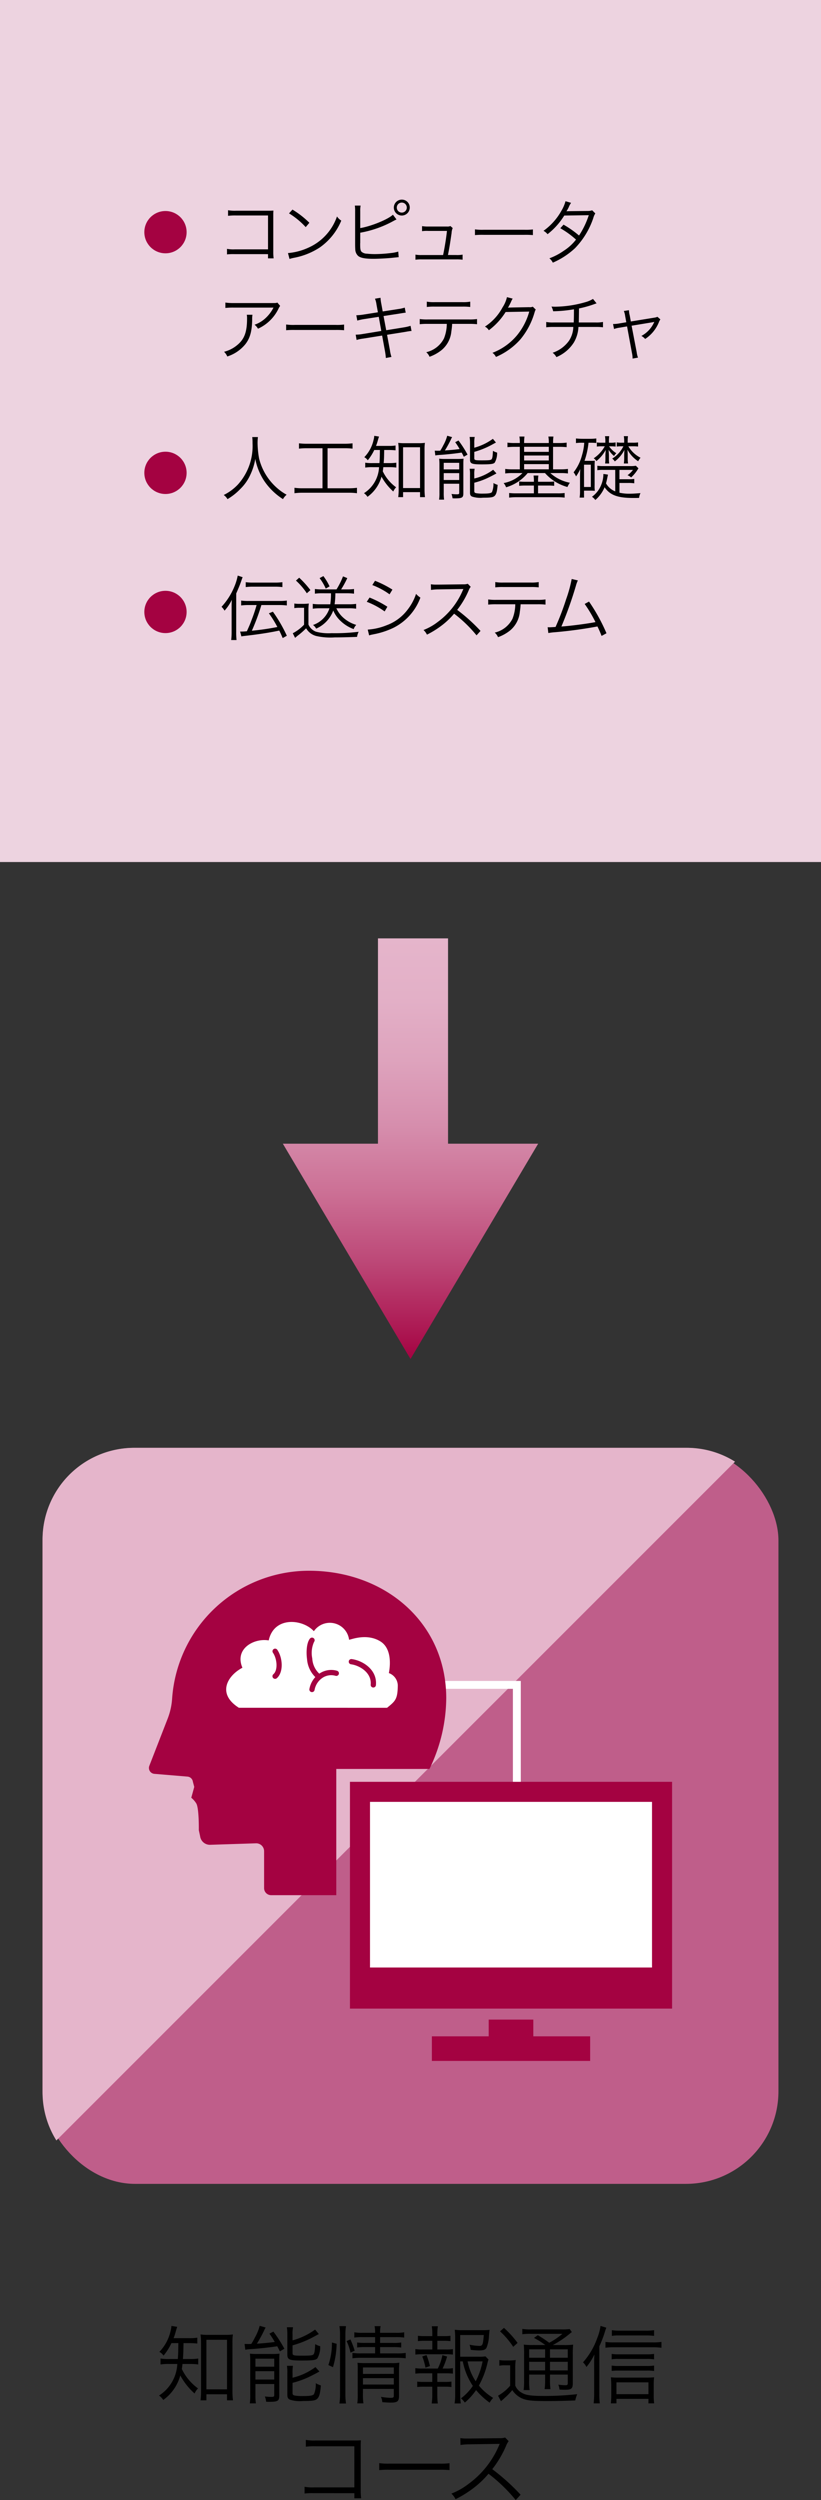
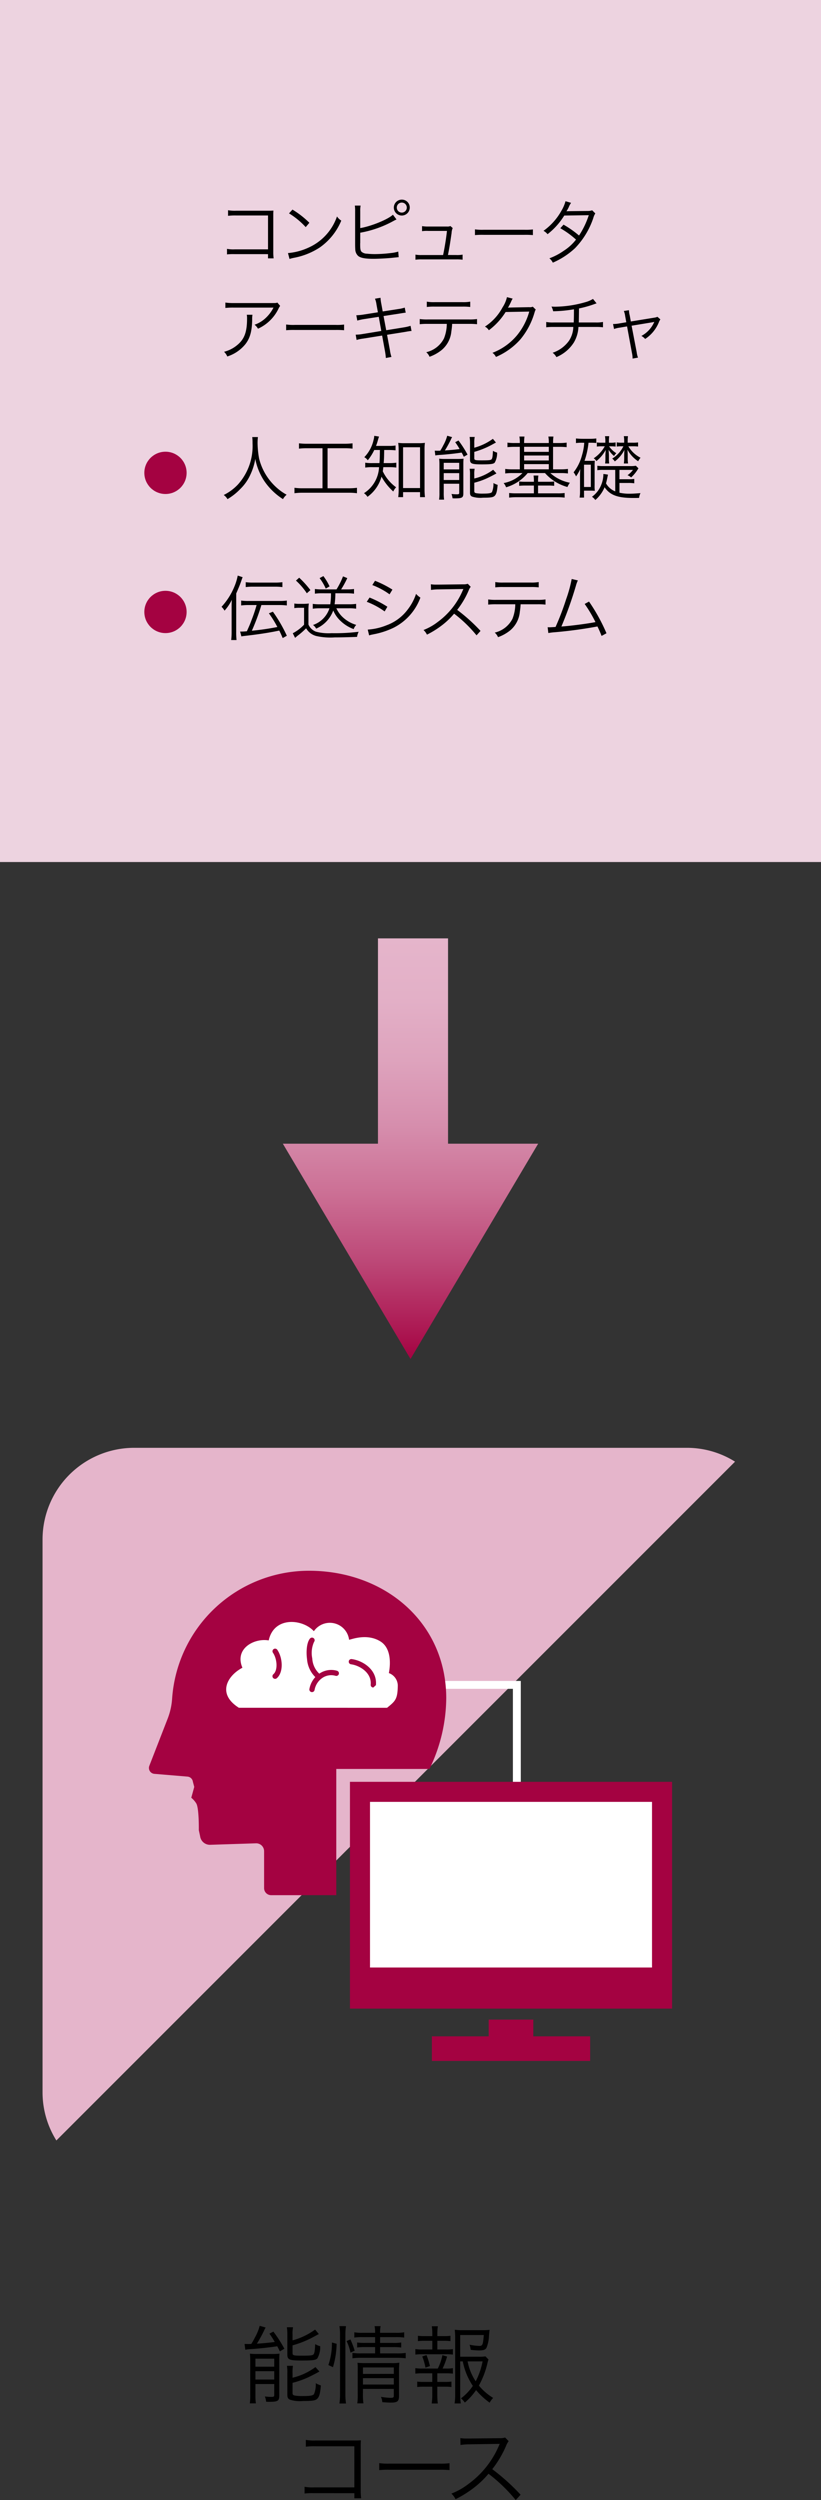
<svg xmlns="http://www.w3.org/2000/svg" id="グループ_1733" data-name="グループ 1733" width="161.984" height="493.156" viewBox="0 0 161.984 493.156">
  <rect x="0" y="0" width="161.984" height="493.156" fill="#333333" stroke="none" />
  <defs>
    <linearGradient id="linear-gradient" x1="0.5" y1="1" x2="0.5" gradientUnits="objectBoundingBox">
      <stop offset="0" stop-color="#a40241" />
      <stop offset="0.076" stop-color="#ad1a54" />
      <stop offset="0.237" stop-color="#bd4978" />
      <stop offset="0.397" stop-color="#cc7095" />
      <stop offset="0.556" stop-color="#d68ead" />
      <stop offset="0.71" stop-color="#dea3bd" />
      <stop offset="0.86" stop-color="#e3b0c7" />
      <stop offset="1" stop-color="#e5b5cb" />
    </linearGradient>
  </defs>
  <rect id="長方形_633" data-name="長方形 633" width="161.985" height="170.043" fill="#edd3e0" />
  <g id="グループ_1726" data-name="グループ 1726" transform="translate(31.375 458.786)" style="isolation: isolate">
-     <path id="パス_3959" data-name="パス 3959" d="M605.1,520.7a11.513,11.513,0,0,1-1.561,2.468,2.218,2.218,0,0,0-.823-.739,8.66,8.66,0,0,0,2.233-4.2,4.136,4.136,0,0,0,.15-.922l1.142.184c-.1.27-.134.4-.285.907a10.3,10.3,0,0,1-.436,1.327h3.038a9.22,9.22,0,0,0,1.646-.1v1.159c-.521-.05-1.075-.084-1.646-.084h-1.075c-.034,1.813-.034,2.015-.117,3.14h1.427a9.846,9.846,0,0,0,1.594-.1v1.175a10.151,10.151,0,0,0-1.594-.1h-1.511c-.05.386-.066.588-.134.991a10.129,10.129,0,0,0,3.19,3.827,3.413,3.413,0,0,0-.672,1.008,13.328,13.328,0,0,1-2.82-3.561,8.832,8.832,0,0,1-3.359,4.836,2.971,2.971,0,0,0-.839-.873,7.8,7.8,0,0,0,3.609-6.229h-1.528a10.364,10.364,0,0,0-1.78.1v-1.175a10.218,10.218,0,0,0,1.813.1h1.6c.067-.924.084-1.276.1-3.14Zm6.9,11.283h-1.159a14.721,14.721,0,0,0,.1-1.914v-9.318a14.428,14.428,0,0,0-.1-1.762,9.42,9.42,0,0,0,1.512.084h3.357a9.535,9.535,0,0,0,1.511-.084,12.693,12.693,0,0,0-.084,1.762v9.2a16.626,16.626,0,0,0,.1,2.032h-1.174v-1.192H612Zm0-2.165h4.064v-9.772H612Z" transform="translate(-602.65 -517.289)" />
    <path id="パス_3960" data-name="パス 3960" d="M619.734,520.865c.236,0,.605.017.74.017.1,0,.1,0,.587-.017a12.925,12.925,0,0,0,.739-1.31,9.53,9.53,0,0,0,.924-2.266l1.175.336a3.992,3.992,0,0,0-.336.655,27.866,27.866,0,0,1-1.394,2.534c1.68-.117,2.334-.185,3.526-.336a14.887,14.887,0,0,0-1.058-1.646l.789-.4a26.248,26.248,0,0,1,2.166,3.375l-.89.521c-.252-.521-.3-.621-.52-1.008-1.243.2-3.659.47-5.305.571a6.675,6.675,0,0,0-.991.118Zm1.125,3.459a13.784,13.784,0,0,0-.066-1.545,10.14,10.14,0,0,0,1.36.067h2.937a12.481,12.481,0,0,0,1.545-.067c-.034.319-.05.823-.05,1.125v7.135c0,1.075-.269,1.242-2.065,1.242-.117,0-.3,0-.521-.017a4.7,4.7,0,0,0-.252-1.041,9.836,9.836,0,0,0,1.293.084c.453,0,.554-.067.554-.369v-2.166h-3.711v2.1a11.379,11.379,0,0,0,.084,1.713h-1.192a11.017,11.017,0,0,0,.084-1.679Zm1.024,1.024h3.711v-1.579h-3.711Zm0,2.536h3.711v-1.646h-3.711Zm7.32-7.724a13.534,13.534,0,0,0,4.45-2.132l.739.89c-.269.134-.269.134-.94.5a19.906,19.906,0,0,1-4.248,1.729v1.511c0,.47.186.521,1.78.521,1.528,0,2.032-.034,2.267-.185.27-.168.353-.6.42-2.1a3.664,3.664,0,0,0,.991.42,4.533,4.533,0,0,1-.554,2.384c-.285.353-.94.437-3.105.437-2.4,0-2.822-.168-2.822-1.142v-3.962a9.068,9.068,0,0,0-.1-1.462H629.3a6.61,6.61,0,0,0-.1,1.462Zm0,7.37a12.333,12.333,0,0,0,4.517-2.1l.789.873c-.739.42-2.032,1.075-2.619,1.327a18.468,18.468,0,0,1-2.687.907v2c0,.336.119.453.537.521a9.072,9.072,0,0,0,1.612.084c1.326,0,1.864-.1,2.083-.369a5.067,5.067,0,0,0,.352-2.166,4.523,4.523,0,0,0,1.008.437c-.134,1.6-.319,2.25-.722,2.636-.369.353-.94.437-2.786.437a6.394,6.394,0,0,1-2.57-.252c-.4-.168-.537-.42-.537-.973v-4.2a7.61,7.61,0,0,0-.084-1.512h1.192a7.274,7.274,0,0,0-.084,1.462Z" transform="translate(-602.86 -517.289)" />
    <path id="パス_3961" data-name="パス 3961" d="M636.48,525.03a13.259,13.259,0,0,0,.7-4.45l.924.252a16.824,16.824,0,0,1-.721,4.618Zm2.183,7.589a13.387,13.387,0,0,0,.118-1.931V519.052a10.91,10.91,0,0,0-.118-1.7h1.292a10.48,10.48,0,0,0-.117,1.7V530.7a13.154,13.154,0,0,0,.117,1.914Zm2.183-10.04a9.663,9.663,0,0,0-.773-2.284l.756-.318a17.84,17.84,0,0,1,.841,2.216Zm2.333-3.055a9.591,9.591,0,0,0-1.578.084v-1.042a7.819,7.819,0,0,0,1.594.1h2.5a5.673,5.673,0,0,0-.1-1.311h1.191a5.6,5.6,0,0,0-.1,1.311h3.105a8.186,8.186,0,0,0,1.646-.1v1.042a10.409,10.409,0,0,0-1.628-.084h-3.123v1.141h2.618a9.5,9.5,0,0,0,1.545-.084v.991a10.259,10.259,0,0,0-1.562-.084h-2.6v1.242h3.391a10.353,10.353,0,0,0,1.662-.1V523.7a13,13,0,0,0-1.662-.1h-7.135a10.944,10.944,0,0,0-1.713.1v-1.075a10.5,10.5,0,0,0,1.713.1H645.7v-1.242h-2.015a10.2,10.2,0,0,0-1.528.084v-.991a9.632,9.632,0,0,0,1.545.084h2v-1.141Zm.118,11.248a11.529,11.529,0,0,0,.1,1.813h-1.209a11.914,11.914,0,0,0,.084-1.813v-4.735a11.324,11.324,0,0,0-.05-1.46,13.508,13.508,0,0,0,1.562.067h5.154a8.188,8.188,0,0,0,1.545-.085,15.518,15.518,0,0,0-.067,1.8v4.768c0,1.041-.319,1.31-1.578,1.31-.453,0-.991-.034-1.712-.084a3.5,3.5,0,0,0-.27-1.058,11.609,11.609,0,0,0,1.882.2c.553,0,.654-.067.654-.453v-1.309H643.3Zm6.094-4V525.5H643.3v1.276Zm0,2.1v-1.259H643.3v1.259Z" transform="translate(-603.066 -517.29)" />
    <path id="パス_3962" data-name="パス 3962" d="M659.931,521.957a6.873,6.873,0,0,0,1.326-.084v1.091a9.3,9.3,0,0,0-1.326-.067H655.2a9.844,9.844,0,0,0-1.342.067v-1.091a7.277,7.277,0,0,0,1.342.084h2v-1.713h-1.577a8.715,8.715,0,0,0-1.26.068v-1.059a8.006,8.006,0,0,0,1.26.068h1.577v-.5a9.26,9.26,0,0,0-.1-1.444h1.192a10.2,10.2,0,0,0-.1,1.444v.5h1.343a7.88,7.88,0,0,0,1.243-.068v1.059a8.606,8.606,0,0,0-1.243-.068h-1.343v1.713Zm0,3.761a6.368,6.368,0,0,0,1.326-.085v1.092a9.432,9.432,0,0,0-1.326-.068h-1.746v1.7h1.545a8.209,8.209,0,0,0,1.242-.066v1.075a8.752,8.752,0,0,0-1.242-.068h-1.545v1.713a12.694,12.694,0,0,0,.1,1.6h-1.209a10.2,10.2,0,0,0,.118-1.6v-1.713h-1.713a8.7,8.7,0,0,0-1.258.068v-1.075a8.309,8.309,0,0,0,1.258.066h1.713v-1.7h-2a10.154,10.154,0,0,0-1.342.068v-1.092a6.957,6.957,0,0,0,1.342.085h3.09a10.061,10.061,0,0,0,.907-2.636l.923.269a14.183,14.183,0,0,1-.889,2.368Zm-4.08-.185a11.779,11.779,0,0,0-.637-2.2l.839-.269a13.44,13.44,0,0,1,.672,2.166Zm6.851-1.227v6.616a10.988,10.988,0,0,0,.118,1.679h-1.226a10.838,10.838,0,0,0,.117-1.679V519.64a14.7,14.7,0,0,0-.084-1.578,10.478,10.478,0,0,0,1.577.084h3.879a9.188,9.188,0,0,0,1.411-.066c-.034.285-.034.285-.118,1.192a6.687,6.687,0,0,1-.5,2.383c-.252.369-.6.487-1.461.487a12.582,12.582,0,0,1-1.646-.118,4.811,4.811,0,0,0-.217-1.007,10.462,10.462,0,0,0,1.93.235c.638,0,.722-.218.874-2.149H662.7v4.282h3.643a7.885,7.885,0,0,0,1.343-.067l.6.62a4.7,4.7,0,0,0-.2.689,16.918,16.918,0,0,1-1.7,4.45,11.165,11.165,0,0,0,2.821,2.434,3.657,3.657,0,0,0-.688.94,13.937,13.937,0,0,1-2.687-2.485,12.213,12.213,0,0,1-2.216,2.468,4.38,4.38,0,0,0-.755-.839,10.313,10.313,0,0,0,2.334-2.452,13.252,13.252,0,0,1-1.981-4.836Zm1.46,0a10.572,10.572,0,0,0,1.6,3.929,14.438,14.438,0,0,0,1.36-3.929Z" transform="translate(-603.279 -517.29)" />
-     <path id="パス_3963" data-name="パス 3963" d="M670.63,524.043a5.946,5.946,0,0,0,1.191.084h.772a7.3,7.3,0,0,0,1.26-.084,12.425,12.425,0,0,0-.084,1.763v3.29a2.83,2.83,0,0,0,1.36,1.444c.738.437,1.829.588,4.162.588a56.277,56.277,0,0,0,6.7-.353,6.557,6.557,0,0,0-.386,1.243c-1.83.067-3.861.117-5.423.117-3.325,0-4.315-.117-5.39-.672a4.547,4.547,0,0,1-1.612-1.494,11.991,11.991,0,0,1-1.141,1.226c-.27.235-.336.3-.621.571-.186.151-.236.2-.471.4l-.57-1.091a9.09,9.09,0,0,0,2.383-1.964v-4.03h-1.007a5.229,5.229,0,0,0-1.125.084Zm.907-6.347a19.44,19.44,0,0,1,2.687,2.972l-.857.772a15.962,15.962,0,0,0-2.6-3.056Zm8.159,3.392a16.408,16.408,0,0,0-2.233-1.41l.756-.537a25.072,25.072,0,0,1,2.25,1.494,14.046,14.046,0,0,0,2.6-1.762h-6.229a11.153,11.153,0,0,0-1.679.084V517.9a9.667,9.667,0,0,0,1.78.1H682.8a11.662,11.662,0,0,0,1.714-.068l.419.605a3.723,3.723,0,0,0-.419.318,19.024,19.024,0,0,1-3.341,2.233h2.183a11.624,11.624,0,0,0,1.829-.084,20.409,20.409,0,0,0-.067,2.065v5.54c0,1.058-.269,1.294-1.444,1.294-.386,0-.672,0-1.175-.035a3.56,3.56,0,0,0-.235-.974,8.664,8.664,0,0,0,1.394.118c.386,0,.47-.066.47-.469v-1.63h-3.509v1.058a11.812,11.812,0,0,0,.1,1.813h-1.159a12.3,12.3,0,0,0,.1-1.813v-1.058h-3.156v1.294a10.639,10.639,0,0,0,.1,1.762h-1.192a11.221,11.221,0,0,0,.1-1.762V522.9a15.989,15.989,0,0,0-.067-1.9,13.214,13.214,0,0,0,1.813.084Zm-3.19.839v1.662h3.156v-1.662Zm0,4.163h3.156v-1.7h-3.156Zm4.113-2.5h3.509v-1.662h-3.509Zm3.509.8h-3.509v1.7h3.509Z" transform="translate(-603.482 -517.294)" />
-     <path id="パス_3964" data-name="パス 3964" d="M690.568,530.619a16.968,16.968,0,0,0,.083,1.965h-1.208a17.535,17.535,0,0,0,.1-2.015v-5.607c0-.84,0-1.125.05-2.032a11.669,11.669,0,0,1-1.577,2.485,2.887,2.887,0,0,0-.672-.924,14.332,14.332,0,0,0,2.82-4.819,9.672,9.672,0,0,0,.638-2.367l1.142.352a8.742,8.742,0,0,0-.319.94,21.38,21.38,0,0,1-1.057,2.72Zm1.208-10.158a8.537,8.537,0,0,0,1.41.1h8.025a10.841,10.841,0,0,0,1.612-.1v1.159a11.74,11.74,0,0,0-1.629-.1h-8.008a8.981,8.981,0,0,0-1.41.1Zm2.166,12.122h-1.108a12.5,12.5,0,0,0,.084-1.545v-2c0-.621-.034-1.158-.067-1.6a10.343,10.343,0,0,0,1.394.068h5.541a11.825,11.825,0,0,0,1.577-.068,14.376,14.376,0,0,0-.067,1.6v2a10.847,10.847,0,0,0,.084,1.545h-1.125v-.89h-6.312Zm7.421-8.68a8.658,8.658,0,0,0-1.444-.084h-5.574A7.511,7.511,0,0,0,693,523.9v-1.075a7.069,7.069,0,0,0,1.343.084H699.9a8.389,8.389,0,0,0,1.46-.084Zm0,2.3a8.635,8.635,0,0,0-1.444-.084h-5.574a9.689,9.689,0,0,0-1.343.068v-1.059a6.982,6.982,0,0,0,1.343.084h5.574a8.2,8.2,0,0,0,1.444-.084Zm0-6.933a13.5,13.5,0,0,0-1.679-.085h-5.205a8.414,8.414,0,0,0-1.443.085v-1.126a9.524,9.524,0,0,0,1.494.1h5.121a10.228,10.228,0,0,0,1.712-.1Zm-1.108,11.5v-2.334h-6.312v2.334Z" transform="translate(-603.691 -517.289)" />
    <path id="パス_3965" data-name="パス 3965" d="M633.524,550.579a13.4,13.4,0,0,0-1.8.066v-1.326a8.118,8.118,0,0,0,1.829.119h7.992v-8.109h-7.639a13.892,13.892,0,0,0-1.931.084v-1.344a9.1,9.1,0,0,0,1.931.118h8.059c.217,0,.453-.016.873-.034-.035.421-.035.706-.035,1.31v8.6a11.4,11.4,0,0,0,.084,1.527H641.55v-1.006Z" transform="translate(-603.007 -517.569)" />
    <path id="パス_3966" data-name="パス 3966" d="M646.637,544.709a11.868,11.868,0,0,0,2.081.1h9.756a13.257,13.257,0,0,0,2.032-.084v1.36a19.2,19.2,0,0,0-2.049-.067h-9.739a18.314,18.314,0,0,0-2.081.067Z" transform="translate(-603.191 -517.626)" />
    <path id="パス_3967" data-name="パス 3967" d="M673.745,551.933a31.153,31.153,0,0,0-5.372-5.188,18.229,18.229,0,0,1-3.206,3.006,21.7,21.7,0,0,1-3.291,2.015,3.741,3.741,0,0,0-.823-1.108,13.588,13.588,0,0,0,3.408-1.931,18.2,18.2,0,0,0,5.994-7.572c.034-.1.05-.118.084-.2a.363.363,0,0,0,.05-.119,2.707,2.707,0,0,1-.4.018l-5.608.084a11.3,11.3,0,0,0-1.729.134l-.033-1.36a7.88,7.88,0,0,0,1.326.084h.436l5.994-.068a3.107,3.107,0,0,0,1.074-.133l.705.722a3.112,3.112,0,0,0-.469.822,20.28,20.28,0,0,1-2.771,4.7,41.683,41.683,0,0,1,5.591,5.037Z" transform="translate(-603.368 -517.563)" />
  </g>
  <path id="パス_3968" data-name="パス 3968" d="M659.979,280.7v-40.5H646.151v40.5H627.384l25.187,42.472L677.758,280.7Z" transform="translate(-571.579 -55.098)" fill="url(#linear-gradient)" />
  <g id="グループ_1730" data-name="グループ 1730" transform="translate(8.395 285.592)">
    <g id="グループ_1727" data-name="グループ 1727">
-       <rect id="長方形_114" data-name="長方形 114" width="145.193" height="145.193" rx="18.261" transform="translate(0)" fill="#bf5e8a" />
      <path id="パス_211" data-name="パス 211" d="M706.542,341.94H597.421a18.09,18.09,0,0,0-18.037,18.037V469.1a17.872,17.872,0,0,0,2.729,9.472l133.9-133.9A17.865,17.865,0,0,0,706.542,341.94Z" transform="translate(-579.384 -341.94)" fill="#e5b5cb" />
    </g>
    <g id="グループ_1729" data-name="グループ 1729" transform="translate(20.988 24.251)">
      <path id="パス_3969" data-name="パス 3969" d="M674.7,414.055h-1.557v-24H657.386V388.5H674.7Z" transform="translate(-601.331 -366.763)" fill="#fff" />
      <path id="パス_3970" data-name="パス 3970" d="M637.6,405.591h18.385a32.43,32.43,0,0,0,3.31-13.935c0-14.954-12.122-25.163-27.076-25.163A27.077,27.077,0,0,0,605.211,391.7a13.338,13.338,0,0,1-.862,3.92l-3.636,9.351a1.166,1.166,0,0,0,.989,1.583l6.541.545a1.168,1.168,0,0,1,1.062,1.01l.272,1.027-.588,2.131a4.552,4.552,0,0,1,.954,1.073c.6.835.534,5.328.534,5.328l.258,1.2a1.941,1.941,0,0,0,1.941,1.684l9.073-.294a1.557,1.557,0,0,1,1.608,1.557v7.286a1.386,1.386,0,0,0,1.386,1.386H637.6Z" transform="translate(-600.633 -366.493)" fill="#a40241" />
      <path id="パス_3971" data-name="パス 3971" d="M647.81,393.649c1.611-1.309,2.078-1.656,2.115-4.378a2.66,2.66,0,0,0-1.762-2.466c.4-2.115.353-4.983-1.66-6.241-2.834-1.771-6.142-.2-6.192-.353a3.824,3.824,0,0,0-6.946-1.661c-2.164-2.416-7.852-3.019-8.909,1.813-2.869-.5-6.8,1.61-5.184,5.385-2.969,1.561-5.084,5.134-.7,7.9Z" transform="translate(-600.823 -366.619)" fill="#fff" />
      <path id="パス_3972" data-name="パス 3972" d="M634.418,387.982a.519.519,0,0,1-.293-.091,5.559,5.559,0,0,1-1.91-3.793c-.192-1.4-.091-3.267.582-4.067a.519.519,0,0,1,.8.669,5.3,5.3,0,0,0-.348,3.257,4.426,4.426,0,0,0,1.468,3.077.52.52,0,0,1-.293.948Z" transform="translate(-601.02 -366.657)" fill="#a40241" />
      <path id="パス_3973" data-name="パス 3973" d="M625.828,388.009a.52.52,0,0,1-.341-.912c.941-.818.736-3.056-.086-4.245a.519.519,0,0,1,.853-.591c1.085,1.568,1.288,4.425-.086,5.62A.52.52,0,0,1,625.828,388.009Z" transform="translate(-600.936 -366.684)" fill="#a40241" />
-       <path id="パス_3974" data-name="パス 3974" d="M645.394,389.745l-.048,0a.519.519,0,0,1-.469-.565c.219-2.364-2.185-3.795-3.88-4.018a.519.519,0,0,1-.446-.583.514.514,0,0,1,.583-.446c2.155.283,5.062,2.067,4.778,5.143A.52.52,0,0,1,645.394,389.745Z" transform="translate(-601.124 -366.71)" fill="#a40241" />
+       <path id="パス_3974" data-name="パス 3974" d="M645.394,389.745l-.048,0a.519.519,0,0,1-.469-.565c.219-2.364-2.185-3.795-3.88-4.018a.519.519,0,0,1-.446-.583.514.514,0,0,1,.583-.446c2.155.283,5.062,2.067,4.778,5.143Z" transform="translate(-601.124 -366.71)" fill="#a40241" />
      <path id="パス_3975" data-name="パス 3975" d="M633.2,390.678a.574.574,0,0,1-.115-.013.518.518,0,0,1-.392-.62,4.645,4.645,0,0,1,2.238-3.192,4.116,4.116,0,0,1,3.233-.382.519.519,0,0,1-.333.984,3.083,3.083,0,0,0-2.392.3,3.638,3.638,0,0,0-1.733,2.514A.519.519,0,0,1,633.2,390.678Z" transform="translate(-601.027 -366.736)" fill="#a40241" />
      <g id="グループ_1728" data-name="グループ 1728" transform="translate(55.826 88.535)">
        <path id="パス_3976" data-name="パス 3976" d="M688.384,464.285v-4.852H677.169v-3.3h-8.805v3.3h-11.21v4.852Z" transform="translate(-657.154 -456.13)" fill="#a40241" />
      </g>
      <rect id="長方形_806" data-name="長方形 806" width="63.555" height="44.734" transform="translate(39.663 41.636)" fill="#a40241" />
      <rect id="長方形_807" data-name="長方形 807" width="55.639" height="32.671" transform="translate(43.62 45.591)" fill="#fff" />
    </g>
  </g>
  <g id="グループ_1732" data-name="グループ 1732" transform="translate(28.477 39.378)">
    <g id="グループ_1731" data-name="グループ 1731" transform="translate(15.232)">
      <path id="パス_3977" data-name="パス 3977" d="M617.711,103.439a11.138,11.138,0,0,0-1.481.055V102.4a6.772,6.772,0,0,0,1.508.1h6.585V95.816h-6.295a11.576,11.576,0,0,0-1.59.069V94.779a7.565,7.565,0,0,0,1.59.1h6.641c.18,0,.372-.014.719-.028-.028.346-.028.581-.028,1.079v7.084a9.268,9.268,0,0,0,.069,1.259h-1.107v-.831Z" transform="translate(-615.15 -92.689)" />
      <path id="パス_3978" data-name="パス 3978" d="M628.409,103.23a12.045,12.045,0,0,0,4.027-1.065,10.452,10.452,0,0,0,5.645-6.157,2.764,2.764,0,0,0,.845.817,12.143,12.143,0,0,1-4.221,5.285,13.952,13.952,0,0,1-5.16,2.061,7.226,7.226,0,0,0-.831.221Zm.886-8.577a17.96,17.96,0,0,1,3.334,2.6l-.72.858a15.259,15.259,0,0,0-3.292-2.712Z" transform="translate(-615.3 -92.687)" />
      <path id="パス_3979" data-name="パス 3979" d="M642.832,98.28c2.186-.372,5.479-1.715,6.447-2.642l.706.941a5.994,5.994,0,0,0-.608.3,21.232,21.232,0,0,1-6.545,2.31v2.02l-.014.083v.152c0,.969.055,1.287.29,1.522a1.661,1.661,0,0,0,1.052.36,14.42,14.42,0,0,0,1.632.083,27.6,27.6,0,0,0,3.169-.22,6.75,6.75,0,0,0,1.37-.278l.083,1.107c-.207.014-.249.014-.456.041l-.181.014-.664.069c-.885.1-2.711.194-3.666.194-1.633,0-2.545-.166-3.029-.567a1.835,1.835,0,0,1-.568-1.328c-.014-.221-.028-.5-.028-1.08V94.988a7.7,7.7,0,0,0-.055-1.149H642.9A6.125,6.125,0,0,0,642.832,95Zm9.767-4.054a1.57,1.57,0,1,1-1.564-1.564A1.554,1.554,0,0,1,652.6,94.227Zm-2.559,0a.989.989,0,1,0,1-.982A.989.989,0,0,0,650.04,94.227Z" transform="translate(-615.464 -92.663)" />
      <path id="パス_3980" data-name="パス 3980" d="M661.928,103.658a5.659,5.659,0,0,0,1.245-.083v1.01a7.657,7.657,0,0,0-1.259-.069h-6.78a7.435,7.435,0,0,0-1.258.069v-1.01a5.736,5.736,0,0,0,1.246.083h4.206c.318-1.48.636-3.513.761-4.759h-3.694a6.2,6.2,0,0,0-1.218.055v-1a7.154,7.154,0,0,0,1.233.083h3.707a1.405,1.405,0,0,0,.651-.1l.456.4a2.554,2.554,0,0,0-.221.969c-.318,2.2-.43,2.892-.72,4.344Z" transform="translate(-615.613 -92.728)" />
      <path id="パス_3981" data-name="パス 3981" d="M665.762,98.6a9.787,9.787,0,0,0,1.716.083h8.038a10.913,10.913,0,0,0,1.674-.069v1.12a15.829,15.829,0,0,0-1.688-.055h-8.024a15.114,15.114,0,0,0-1.716.055Z" transform="translate(-615.759 -92.736)" />
      <path id="パス_3982" data-name="パス 3982" d="M684.89,93.3a4.469,4.469,0,0,0-.484.913,7.075,7.075,0,0,1-.43.762c.195-.028.195-.028,4.275-.069a2.4,2.4,0,0,0,.8-.138l.623.622a3.075,3.075,0,0,0-.4.914,15.752,15.752,0,0,1-3.612,5.949,15.41,15.41,0,0,1-4.371,2.85,2.471,2.471,0,0,0-.679-.857,12.5,12.5,0,0,0,2.863-1.508,9.674,9.674,0,0,0,2.393-2.186,17.406,17.406,0,0,0-3.1-2.241l.636-.706a19.775,19.775,0,0,1,3.058,2.144,16.512,16.512,0,0,0,1.923-4.012l-4.842.069a13.753,13.753,0,0,1-3.293,3.68,2.55,2.55,0,0,0-.8-.664,12.035,12.035,0,0,0,3.528-3.943,7.614,7.614,0,0,0,.817-1.9Z" transform="translate(-615.927 -92.667)" />
      <path id="パス_3983" data-name="パス 3983" d="M621.245,115.626a5.059,5.059,0,0,0-.056.968c-.042,2.31-.429,3.68-1.37,4.87a7.53,7.53,0,0,1-3.542,2.393,2.69,2.69,0,0,0-.636-.926,6.483,6.483,0,0,0,2.532-1.273c1.468-1.175,2.006-2.588,2.006-5.285a3.666,3.666,0,0,0-.054-.747Zm5.465-1.743a2.44,2.44,0,0,0-.333.553,8.276,8.276,0,0,1-4.04,3.943,2.706,2.706,0,0,0-.679-.788,5.984,5.984,0,0,0,2.186-1.315,7.348,7.348,0,0,0,1.551-2.061h-7.858a13.387,13.387,0,0,0-1.634.069v-1.065a10.285,10.285,0,0,0,1.646.1h7.431c.927,0,.927,0,1.175-.1Z" transform="translate(-615.143 -92.916)" />
      <path id="パス_3984" data-name="パス 3984" d="M628.045,117.6a9.788,9.788,0,0,0,1.716.083H637.8a10.914,10.914,0,0,0,1.674-.069v1.12a15.827,15.827,0,0,0-1.688-.055h-8.024a15.114,15.114,0,0,0-1.716.055Z" transform="translate(-615.296 -92.97)" />
      <path id="パス_3985" data-name="パス 3985" d="M646.043,113.622a4.712,4.712,0,0,0-.3-1.176l1.093-.18a7.018,7.018,0,0,0,.152,1.175l.276,1.522,3.127-.484a6.507,6.507,0,0,0,1.218-.277l.194,1c-.373.041-.373.041-1.231.18l-3.141.484.526,2.8,3.431-.554a8.541,8.541,0,0,0,1.37-.318l.194,1.023a4.218,4.218,0,0,0-.608.069c-.056,0-.194.029-.43.07-.152.027-.221.041-.318.055l-3.473.553.568,3.058a7.6,7.6,0,0,0,.3,1.314l-1.106.208a11,11,0,0,0-.166-1.328l-.567-3.1-3.708.595a7.4,7.4,0,0,0-1.328.277l-.18-1.051a7.277,7.277,0,0,0,1.369-.124l3.681-.6-.5-2.794-2.851.443a11.39,11.39,0,0,0-1.383.3l-.194-1.051a10.356,10.356,0,0,0,1.439-.138l2.822-.443Z" transform="translate(-615.466 -92.904)" />
      <path id="パス_3986" data-name="パス 3986" d="M661.121,117.422a12.686,12.686,0,0,1-.152,1.466,5.443,5.443,0,0,1-1.868,3.654,8.124,8.124,0,0,1-2.435,1.369,2.408,2.408,0,0,0-.651-.9,5.249,5.249,0,0,0,3.5-2.726,7.9,7.9,0,0,0,.554-2.863h-3.749a12.63,12.63,0,0,0-1.591.069v-1.024a9.976,9.976,0,0,0,1.605.083h8.093a9.969,9.969,0,0,0,1.605-.083v1.024a12.642,12.642,0,0,0-1.59-.069Zm-4.994-4.385a7.735,7.735,0,0,0,1.591.1H663.1a7.752,7.752,0,0,0,1.592-.1v1.051a11.147,11.147,0,0,0-1.577-.069H657.7a11.122,11.122,0,0,0-1.576.069Z" transform="translate(-615.624 -92.913)" />
      <path id="パス_3987" data-name="パス 3987" d="M673.229,112.43a2.647,2.647,0,0,0-.3.567,13.13,13.13,0,0,1-.636,1.232c.179-.041.179-.041,4.178-.111a1.361,1.361,0,0,0,.72-.1l.594.581c-.124.166-.124.18-.277.679a14.615,14.615,0,0,1-2.767,5.2,13.545,13.545,0,0,1-4.815,3.459,2.077,2.077,0,0,0-.691-.816,11.767,11.767,0,0,0,4.883-3.5,12.706,12.706,0,0,0,2.38-4.635l-4.662.083a13.335,13.335,0,0,1-3.308,3.6,2.049,2.049,0,0,0-.774-.719,10.24,10.24,0,0,0,3.473-3.791,6.279,6.279,0,0,0,.872-2.02Z" transform="translate(-615.784 -92.902)" />
      <path id="パス_3988" data-name="パス 3988" d="M689.934,113.376a2.9,2.9,0,0,0-.43.138,21.4,21.4,0,0,1-3.043.857c-.014,1.328-.028,2.227-.041,2.768h3.32a6.566,6.566,0,0,0,1.453-.1v1.051a10.713,10.713,0,0,0-1.453-.069h-3.389a6.6,6.6,0,0,1-.9,3.058,7.467,7.467,0,0,1-3.446,2.892,2.613,2.613,0,0,0-.747-.858,6.471,6.471,0,0,0,3.238-2.379,5.2,5.2,0,0,0,.844-2.712h-3.888a10.733,10.733,0,0,0-1.453.069v-1.051a6.577,6.577,0,0,0,1.453.1h3.971c.029-.609.041-1.384.041-2.6a26.26,26.26,0,0,1-4.1.387,3.611,3.611,0,0,0-.332-.926c.387.028.595.028.8.028a22.2,22.2,0,0,0,5.811-.872,5.78,5.78,0,0,0,1.578-.664Z" transform="translate(-615.934 -92.907)" />
      <path id="パス_3989" data-name="パス 3989" d="M695.736,115.908a3.856,3.856,0,0,0-.263-1.01l1.01-.152a4.473,4.473,0,0,0,.152,1.038l.22,1.189,4.65-.761a1.958,1.958,0,0,0,.594-.166l.582.512a2.62,2.62,0,0,0-.318.609,7.088,7.088,0,0,1-2.685,3.251,2.447,2.447,0,0,0-.747-.595,5.676,5.676,0,0,0,2.5-2.656.938.938,0,0,1,.055-.124,3.481,3.481,0,0,1-.36.083l-4.123.678,1,5.2a4.455,4.455,0,0,0,.262,1.092l-1.065.195a5.167,5.167,0,0,0-.124-1.107l-.968-5.244-1.37.235a5.569,5.569,0,0,0-1.2.277l-.194-.982a6.685,6.685,0,0,0,1.287-.124l1.327-.221Z" transform="translate(-616.098 -92.934)" />
      <path id="パス_3990" data-name="パス 3990" d="M622.322,140.084a9.444,9.444,0,0,0-.068,1.231,17.955,17.955,0,0,0,.3,3,11.345,11.345,0,0,0,3.832,6.06,10.072,10.072,0,0,0,1.6,1.08,3.15,3.15,0,0,0-.72.871,12.664,12.664,0,0,1-3.666-3.542,11.936,11.936,0,0,1-1.8-4.4,11.726,11.726,0,0,1-.955,3.086,9.292,9.292,0,0,1-1.978,2.836,11.75,11.75,0,0,1-2.546,2.02,2.626,2.626,0,0,0-.747-.816,9.74,9.74,0,0,0,2.822-2.089,11.327,11.327,0,0,0,2.864-8.122,9.449,9.449,0,0,0-.055-1.217Z" transform="translate(-615.143 -93.246)" />
      <path id="パス_3991" data-name="パス 3991" d="M632.187,142.3a13.165,13.165,0,0,0-1.59.083V141.33a11.861,11.861,0,0,0,1.6.083h7.36a12.17,12.17,0,0,0,1.605-.083v1.052a13.334,13.334,0,0,0-1.591-.083h-3.335v7.9h4.179a10.344,10.344,0,0,0,1.619-.1v1.08a10.342,10.342,0,0,0-1.619-.1h-9.09a10.69,10.69,0,0,0-1.619.1V150.1a10.4,10.4,0,0,0,1.632.1h3.9v-7.9Z" transform="translate(-615.316 -93.261)" />
      <path id="パス_3992" data-name="パス 3992" d="M645.62,142.626a9.548,9.548,0,0,1-1.287,2.034,1.823,1.823,0,0,0-.678-.608,7.124,7.124,0,0,0,1.841-3.459,3.379,3.379,0,0,0,.124-.761l.94.152c-.083.221-.112.332-.235.747a8.573,8.573,0,0,1-.361,1.093h2.5a7.675,7.675,0,0,0,1.356-.083v.954c-.428-.041-.885-.069-1.356-.069h-.885c-.027,1.494-.027,1.66-.1,2.588h1.176a8.132,8.132,0,0,0,1.315-.083v.968a8.494,8.494,0,0,0-1.315-.083h-1.245c-.042.318-.055.484-.11.816a8.32,8.32,0,0,0,2.628,3.155,2.833,2.833,0,0,0-.554.831,10.985,10.985,0,0,1-2.324-2.933,7.273,7.273,0,0,1-2.767,3.984,2.464,2.464,0,0,0-.692-.719,6.422,6.422,0,0,0,2.974-5.133h-1.258a8.519,8.519,0,0,0-1.466.083v-.968a8.5,8.5,0,0,0,1.493.083h1.314c.056-.762.07-1.052.084-2.588Zm5.685,9.3h-.954a12.3,12.3,0,0,0,.083-1.577v-7.677a12.1,12.1,0,0,0-.083-1.454,7.64,7.64,0,0,0,1.245.07h2.768a7.764,7.764,0,0,0,1.245-.07,10.344,10.344,0,0,0-.069,1.454v7.581a13.7,13.7,0,0,0,.083,1.674h-.969v-.982h-3.348Zm0-1.785h3.348v-8.052h-3.348Z" transform="translate(-615.487 -93.243)" />
      <path id="パス_3993" data-name="パス 3993" d="M657.725,142.764c.194,0,.5.014.609.014.083,0,.083,0,.484-.014a10.529,10.529,0,0,0,.608-1.079,7.866,7.866,0,0,0,.762-1.868l.968.277a3.318,3.318,0,0,0-.276.539,23.541,23.541,0,0,1-1.149,2.089c1.383-.1,1.923-.152,2.9-.277a12.358,12.358,0,0,0-.87-1.356l.65-.332a21.572,21.572,0,0,1,1.784,2.781l-.733.429c-.207-.429-.249-.512-.429-.83-1.024.166-3.016.387-4.372.47a5.514,5.514,0,0,0-.817.1Zm.927,2.851a11.337,11.337,0,0,0-.054-1.273,8.348,8.348,0,0,0,1.12.055h2.421a10.283,10.283,0,0,0,1.273-.055c-.028.263-.042.678-.042.927v5.88c0,.885-.221,1.024-1.7,1.024-.1,0-.249,0-.429-.015a3.823,3.823,0,0,0-.208-.857,8.123,8.123,0,0,0,1.066.069c.373,0,.456-.055.456-.3v-1.785H659.5v1.729a9.366,9.366,0,0,0,.069,1.411h-.982a9.207,9.207,0,0,0,.068-1.384Zm.844.844h3.057v-1.3H659.5Zm0,2.09h3.057v-1.356H659.5Zm6.032-6.365a11.18,11.18,0,0,0,3.666-1.757l.609.734c-.22.11-.22.11-.774.415a16.4,16.4,0,0,1-3.5,1.424v1.245c0,.387.152.429,1.466.429,1.26,0,1.675-.028,1.869-.152.221-.138.29-.5.347-1.729a3,3,0,0,0,.816.347,3.736,3.736,0,0,1-.457,1.964c-.234.291-.774.361-2.559.361-1.978,0-2.324-.138-2.324-.941v-3.265a7.567,7.567,0,0,0-.083-1.2h1.009a5.442,5.442,0,0,0-.083,1.2Zm0,6.073a10.187,10.187,0,0,0,3.723-1.729l.65.72c-.608.346-1.674.885-2.159,1.092a15.126,15.126,0,0,1-2.213.748v1.646c0,.277.1.373.443.429a7.483,7.483,0,0,0,1.328.069c1.093,0,1.536-.083,1.716-.3a4.163,4.163,0,0,0,.29-1.785,3.766,3.766,0,0,0,.831.36c-.111,1.315-.263,1.854-.595,2.172-.305.291-.776.36-2.3.36a5.267,5.267,0,0,1-2.117-.207c-.332-.138-.442-.346-.442-.8v-3.459a6.217,6.217,0,0,0-.07-1.245h.983a5.913,5.913,0,0,0-.069,1.2Z" transform="translate(-615.66 -93.243)" />
      <path id="パス_3994" data-name="パス 3994" d="M674.682,141.175a6.362,6.362,0,0,0-.083-1.2h1a9.721,9.721,0,0,0-.07,1.2v.083h4.87v-.083a6.377,6.377,0,0,0-.083-1.2h1a7.5,7.5,0,0,0-.07,1.2v.083h1.273a9.333,9.333,0,0,0,1.4-.083v.9c-.443-.041-.872-.069-1.4-.069H681.24v4.441h1.522a10.036,10.036,0,0,0,1.411-.083v.9a9.892,9.892,0,0,0-1.383-.083H680.7a7.914,7.914,0,0,0,3.86,1.909,3.657,3.657,0,0,0-.484.843,9.136,9.136,0,0,1-4.428-2.753h-3.417a8.555,8.555,0,0,1-4.261,2.808,2.4,2.4,0,0,0-.485-.83,6.98,6.98,0,0,0,3.722-1.978h-2.02a9.619,9.619,0,0,0-1.383.083v-.9a9.281,9.281,0,0,0,1.369.083h1.508v-4.441h-1.037c-.525,0-.968.028-1.4.069v-.9a9.184,9.184,0,0,0,1.4.083h1.037Zm2.78,7.6a7.575,7.575,0,0,0-.068-1.107h.954a5.915,5.915,0,0,0-.069,1.107v.124h1.978a9.223,9.223,0,0,0,1.2-.055v.857a9.357,9.357,0,0,0-1.2-.055h-1.978v1.536h3.791a9.658,9.658,0,0,0,1.453-.069v.913a11.485,11.485,0,0,0-1.481-.083h-7.955a11.772,11.772,0,0,0-1.508.083v-.913a11.535,11.535,0,0,0,1.48.069h3.4v-1.536h-1.7a9.787,9.787,0,0,0-1.2.055v-.857a9.223,9.223,0,0,0,1.2.055h1.7ZM680.4,143v-1h-4.87v1Zm0,1.7v-.983h-4.87v.983Zm0,1.742v-1.023h-4.87v1.023Z" transform="translate(-615.83 -93.244)" />
      <path id="パス_3995" data-name="パス 3995" d="M687.175,141.2a7.666,7.666,0,0,0-1.245.068v-.913a11.965,11.965,0,0,0,1.314.069h1.41a9.022,9.022,0,0,0,1.287-.069v.9a10.094,10.094,0,0,0-1.245-.054h-.29a15.788,15.788,0,0,1-.787,3.569h1.189a7.037,7.037,0,0,0,.844-.027,9.231,9.231,0,0,0-.041,1.092v3.736a6.941,6.941,0,0,0,.041,1.121,6.956,6.956,0,0,0-.844-.042H687.52v1.369h-.872a7.764,7.764,0,0,0,.084-1.314v-2.823c0-.484.014-.9.042-1.494a8.273,8.273,0,0,1-.831,1.453,3.117,3.117,0,0,0-.484-.8,9.218,9.218,0,0,0,1.66-3.362,10.9,10.9,0,0,0,.443-2.476Zm.346,8.729h1.341v-4.4H687.52Zm6.156-3.375h-2.324a6.759,6.759,0,0,0-1.2.068v-.885a6.733,6.733,0,0,0,1.2.069h5.175a5.745,5.745,0,0,0,1.218-.069l.512.512c-.083.124-.083.124-.249.388a7.42,7.42,0,0,1-1.19,1.4,2.68,2.68,0,0,0-.719-.429,4.919,4.919,0,0,0,1.079-1.051h-2.67V148.4H696.2a7.1,7.1,0,0,0,1.231-.068v.871a7.262,7.262,0,0,0-1.231-.069h-1.688v1.923a8.572,8.572,0,0,0,2.006.194c.595,0,1.093-.028,2.144-.111a2.6,2.6,0,0,0-.277.94c-.484.015-.872.015-1.107.015-3.126,0-4.634-.554-5.7-2.118a6.754,6.754,0,0,1-1.826,2.519,2.613,2.613,0,0,0-.664-.637,5.272,5.272,0,0,0,1.882-2.5,5.639,5.639,0,0,0,.373-2.006l.9.138c-.207,1.037-.277,1.328-.386,1.729a3.661,3.661,0,0,0,1.825,1.577Zm-.885-5.354a4.726,4.726,0,0,0,.955-.07v.831a6.679,6.679,0,0,0-.927-.055h-.36a4.774,4.774,0,0,0,1.424,1.356,3.146,3.146,0,0,0-.443.553,4.694,4.694,0,0,1-1.065-1.232c.027.526.055.941.055,1.121v.608a6.178,6.178,0,0,0,.055.983h-.8a8.167,8.167,0,0,0,.054-1v-.595a3.383,3.383,0,0,1,.014-.346l.028-.4a3.25,3.25,0,0,1,.014-.346,7.025,7.025,0,0,1-1.839,2.214,1.664,1.664,0,0,0-.526-.554,6.835,6.835,0,0,0,2.185-2.366h-.622a6.277,6.277,0,0,0-.941.055v-.817a5.51,5.51,0,0,0,.886.056h.789v-.25a5.728,5.728,0,0,0-.07-1.037h.831a5.96,5.96,0,0,0-.055,1.037v.25Zm3.473.705a5.9,5.9,0,0,0,2.407,2.255,3.4,3.4,0,0,0-.471.691,6.233,6.233,0,0,1-2.116-2.3c.028.263.055.748.055,1.121v.636a6.143,6.143,0,0,0,.069.983h-.831a7.7,7.7,0,0,0,.069-1v-.595c0-.235.029-.8.042-1.093a6.441,6.441,0,0,1-1.9,2.283,1.763,1.763,0,0,0-.512-.553,5.925,5.925,0,0,0,2.214-2.435h-.36a6.953,6.953,0,0,0-.954.055v-.831a4.739,4.739,0,0,0,.94.07h.525v-.25a5.386,5.386,0,0,0-.069-1.037h.817a7.061,7.061,0,0,0-.055,1.037v.25h1.037a6.645,6.645,0,0,0,1.01-.056v.817a7.322,7.322,0,0,0-1-.055Z" transform="translate(-616.001 -93.244)" />
      <path id="パス_3996" data-name="パス 3996" d="M618.029,178.83a13.8,13.8,0,0,0,.068,1.632h-1.052a13.638,13.638,0,0,0,.083-1.673v-4.594c0-.622,0-1.023.042-1.674a9.166,9.166,0,0,1-1.438,2.144,3.461,3.461,0,0,0-.595-.761,13.294,13.294,0,0,0,2.518-3.943,10.823,10.823,0,0,0,.678-2.214l.969.319c-.1.221-.166.429-.3.816-.222.623-.318.886-.968,2.394Zm2.434-5.271a10.549,10.549,0,0,0-1.452.083v-.969a9.8,9.8,0,0,0,1.439.083h6.1a10.511,10.511,0,0,0,1.468-.083v.969a11.089,11.089,0,0,0-1.468-.083H623a43.045,43.045,0,0,1-1.882,5.064,49.079,49.079,0,0,0,5.036-.734,21.386,21.386,0,0,0-1.674-2.7l.789-.319a28.466,28.466,0,0,1,2.753,4.746l-.816.456c-.278-.65-.388-.9-.679-1.481-1.785.388-4.192.762-6.806,1.052-.333.041-.443.055-.665.1l-.249-.954h.207c.387,0,.553-.014,1.12-.055.609-1.356.609-1.356.969-2.325a29.579,29.579,0,0,0,.955-2.85Zm-.553-4.511a9.8,9.8,0,0,0,1.439.083h4.331a10.488,10.488,0,0,0,1.466-.083v.969a11.057,11.057,0,0,0-1.466-.083h-4.316a10.159,10.159,0,0,0-1.454.083Z" transform="translate(-615.137 -93.586)" />
      <path id="パス_3997" data-name="パス 3997" d="M629.679,173.256a5.517,5.517,0,0,0,1.065.069h.719a8.266,8.266,0,0,0,1.066-.069,10.568,10.568,0,0,0-.069,1.467v2.684a2.6,2.6,0,0,0,1.494,1.411,9.644,9.644,0,0,0,3.058.29,37.792,37.792,0,0,0,5.353-.277,3.394,3.394,0,0,0-.318,1.009c-1.908.069-3.029.1-4.413.1a12.583,12.583,0,0,1-3.639-.277A3.227,3.227,0,0,1,632,178.139a14.266,14.266,0,0,1-1.674,1.467c-.124.1-.332.277-.5.429l-.457-.913a8.515,8.515,0,0,0,2.228-1.688V174.1h-.914a5.418,5.418,0,0,0-1.009.069Zm.955-5.092a18.8,18.8,0,0,1,2.213,2.449l-.706.623a13.217,13.217,0,0,0-2.144-2.5Zm4.412,3.072a9,9,0,0,0-1.314.083v-.927a8.995,8.995,0,0,0,1.314.083h2.948a14.884,14.884,0,0,0,1.285-2.573l.844.346a18.892,18.892,0,0,1-1.218,2.227h1.245a8.678,8.678,0,0,0,1.3-.083v.927a9.349,9.349,0,0,0-1.328-.083h-2.352a14.9,14.9,0,0,1-.152,2.172h2.92a8.7,8.7,0,0,0,1.328-.083v.954a9.517,9.517,0,0,0-1.385-.083h-2.518a5.686,5.686,0,0,0,1.052,1.55,6.636,6.636,0,0,0,2.877,1.729,2.253,2.253,0,0,0-.512.83,7.416,7.416,0,0,1-2.546-1.576,5.986,5.986,0,0,1-1.48-2.1,6.226,6.226,0,0,1-3.376,3.583,1.921,1.921,0,0,0-.623-.719,5.158,5.158,0,0,0,3.251-3.293h-1.937a9.5,9.5,0,0,0-1.356.083v-.954a9.362,9.362,0,0,0,1.356.083h2.1a14.164,14.164,0,0,0,.139-2.172Zm.361-3.39a11.221,11.221,0,0,1,1.217,2.034l-.747.429a10.306,10.306,0,0,0-1.217-2.061Z" transform="translate(-615.312 -93.587)" />
      <path id="パス_3998" data-name="パス 3998" d="M644.7,172.091a21.129,21.129,0,0,1,3.515,1.812l-.54.927a15.344,15.344,0,0,0-3.527-1.9Zm-.359,6.323a11.974,11.974,0,0,0,3.722-.858,9.113,9.113,0,0,0,4.151-3.086,10.3,10.3,0,0,0,1.659-3.1,4.222,4.222,0,0,0,.857.733,10.834,10.834,0,0,1-5.326,5.963,15.78,15.78,0,0,1-3.5,1.19c-.221.041-.471.1-.747.152a3.257,3.257,0,0,0-.54.152Zm1.439-9.63a20.549,20.549,0,0,1,3.431,1.743l-.568.927a14.5,14.5,0,0,0-3.4-1.826Z" transform="translate(-615.494 -93.598)" />
      <path id="パス_3999" data-name="パス 3999" d="M665.945,179.555a25.712,25.712,0,0,0-4.427-4.275,15.024,15.024,0,0,1-2.643,2.476,17.775,17.775,0,0,1-2.711,1.66,3.065,3.065,0,0,0-.679-.913,11.143,11.143,0,0,0,2.809-1.591,14.992,14.992,0,0,0,4.94-6.24c.028-.083.042-.1.069-.166a.3.3,0,0,0,.041-.1,2.349,2.349,0,0,1-.332.014l-4.622.069a9.327,9.327,0,0,0-1.425.111l-.028-1.12a6.624,6.624,0,0,0,1.093.069h.359l4.94-.056a2.559,2.559,0,0,0,.885-.11l.582.595a2.582,2.582,0,0,0-.387.678,16.746,16.746,0,0,1-2.284,3.875,34.365,34.365,0,0,1,4.608,4.15Z" transform="translate(-615.633 -93.606)" />
      <path id="パス_4000" data-name="パス 4000" d="M674.8,173.422a12.911,12.911,0,0,1-.152,1.466,5.447,5.447,0,0,1-1.868,3.654,8.12,8.12,0,0,1-2.436,1.369,2.4,2.4,0,0,0-.65-.9,5.25,5.25,0,0,0,3.5-2.726,7.94,7.94,0,0,0,.554-2.863H670a12.656,12.656,0,0,0-1.592.069v-1.024a9.983,9.983,0,0,0,1.605.083h8.094a9.982,9.982,0,0,0,1.605-.083v1.024a12.649,12.649,0,0,0-1.591-.069Zm-4.995-4.385a7.746,7.746,0,0,0,1.592.1h5.381a7.739,7.739,0,0,0,1.591-.1v1.051a11.13,11.13,0,0,0-1.576-.069h-5.411a11.138,11.138,0,0,0-1.577.069Z" transform="translate(-615.792 -93.602)" />
      <path id="パス_4001" data-name="パス 4001" d="M686.243,168.71a5.473,5.473,0,0,0-.373,1,75,75,0,0,1-2.878,8.093c1.841-.124,5.092-.553,6.724-.871a26.863,26.863,0,0,0-2.13-3.583l.857-.47a35.753,35.753,0,0,1,3.445,6.253l-.968.525a19.148,19.148,0,0,0-.816-1.868,85.24,85.24,0,0,1-8.51,1.149,9.613,9.613,0,0,0-1.175.152l-.139-1.149c.319.014.319.014.388.014.1,0,.857-.041,1.175-.069a52.5,52.5,0,0,0,2.09-5.479,26.12,26.12,0,0,0,1.092-3.984Z" transform="translate(-615.938 -93.594)" />
    </g>
-     <circle id="楕円形_179" data-name="楕円形 179" cx="4.171" cy="4.171" r="4.171" transform="translate(0 2.248)" fill="#a40241" />
    <circle id="楕円形_180" data-name="楕円形 180" cx="4.171" cy="4.171" r="4.171" transform="translate(0 49.725)" fill="#a40241" />
    <circle id="楕円形_181" data-name="楕円形 181" cx="4.171" cy="4.171" r="4.171" transform="translate(0 77.164)" fill="#a40241" />
  </g>
</svg>